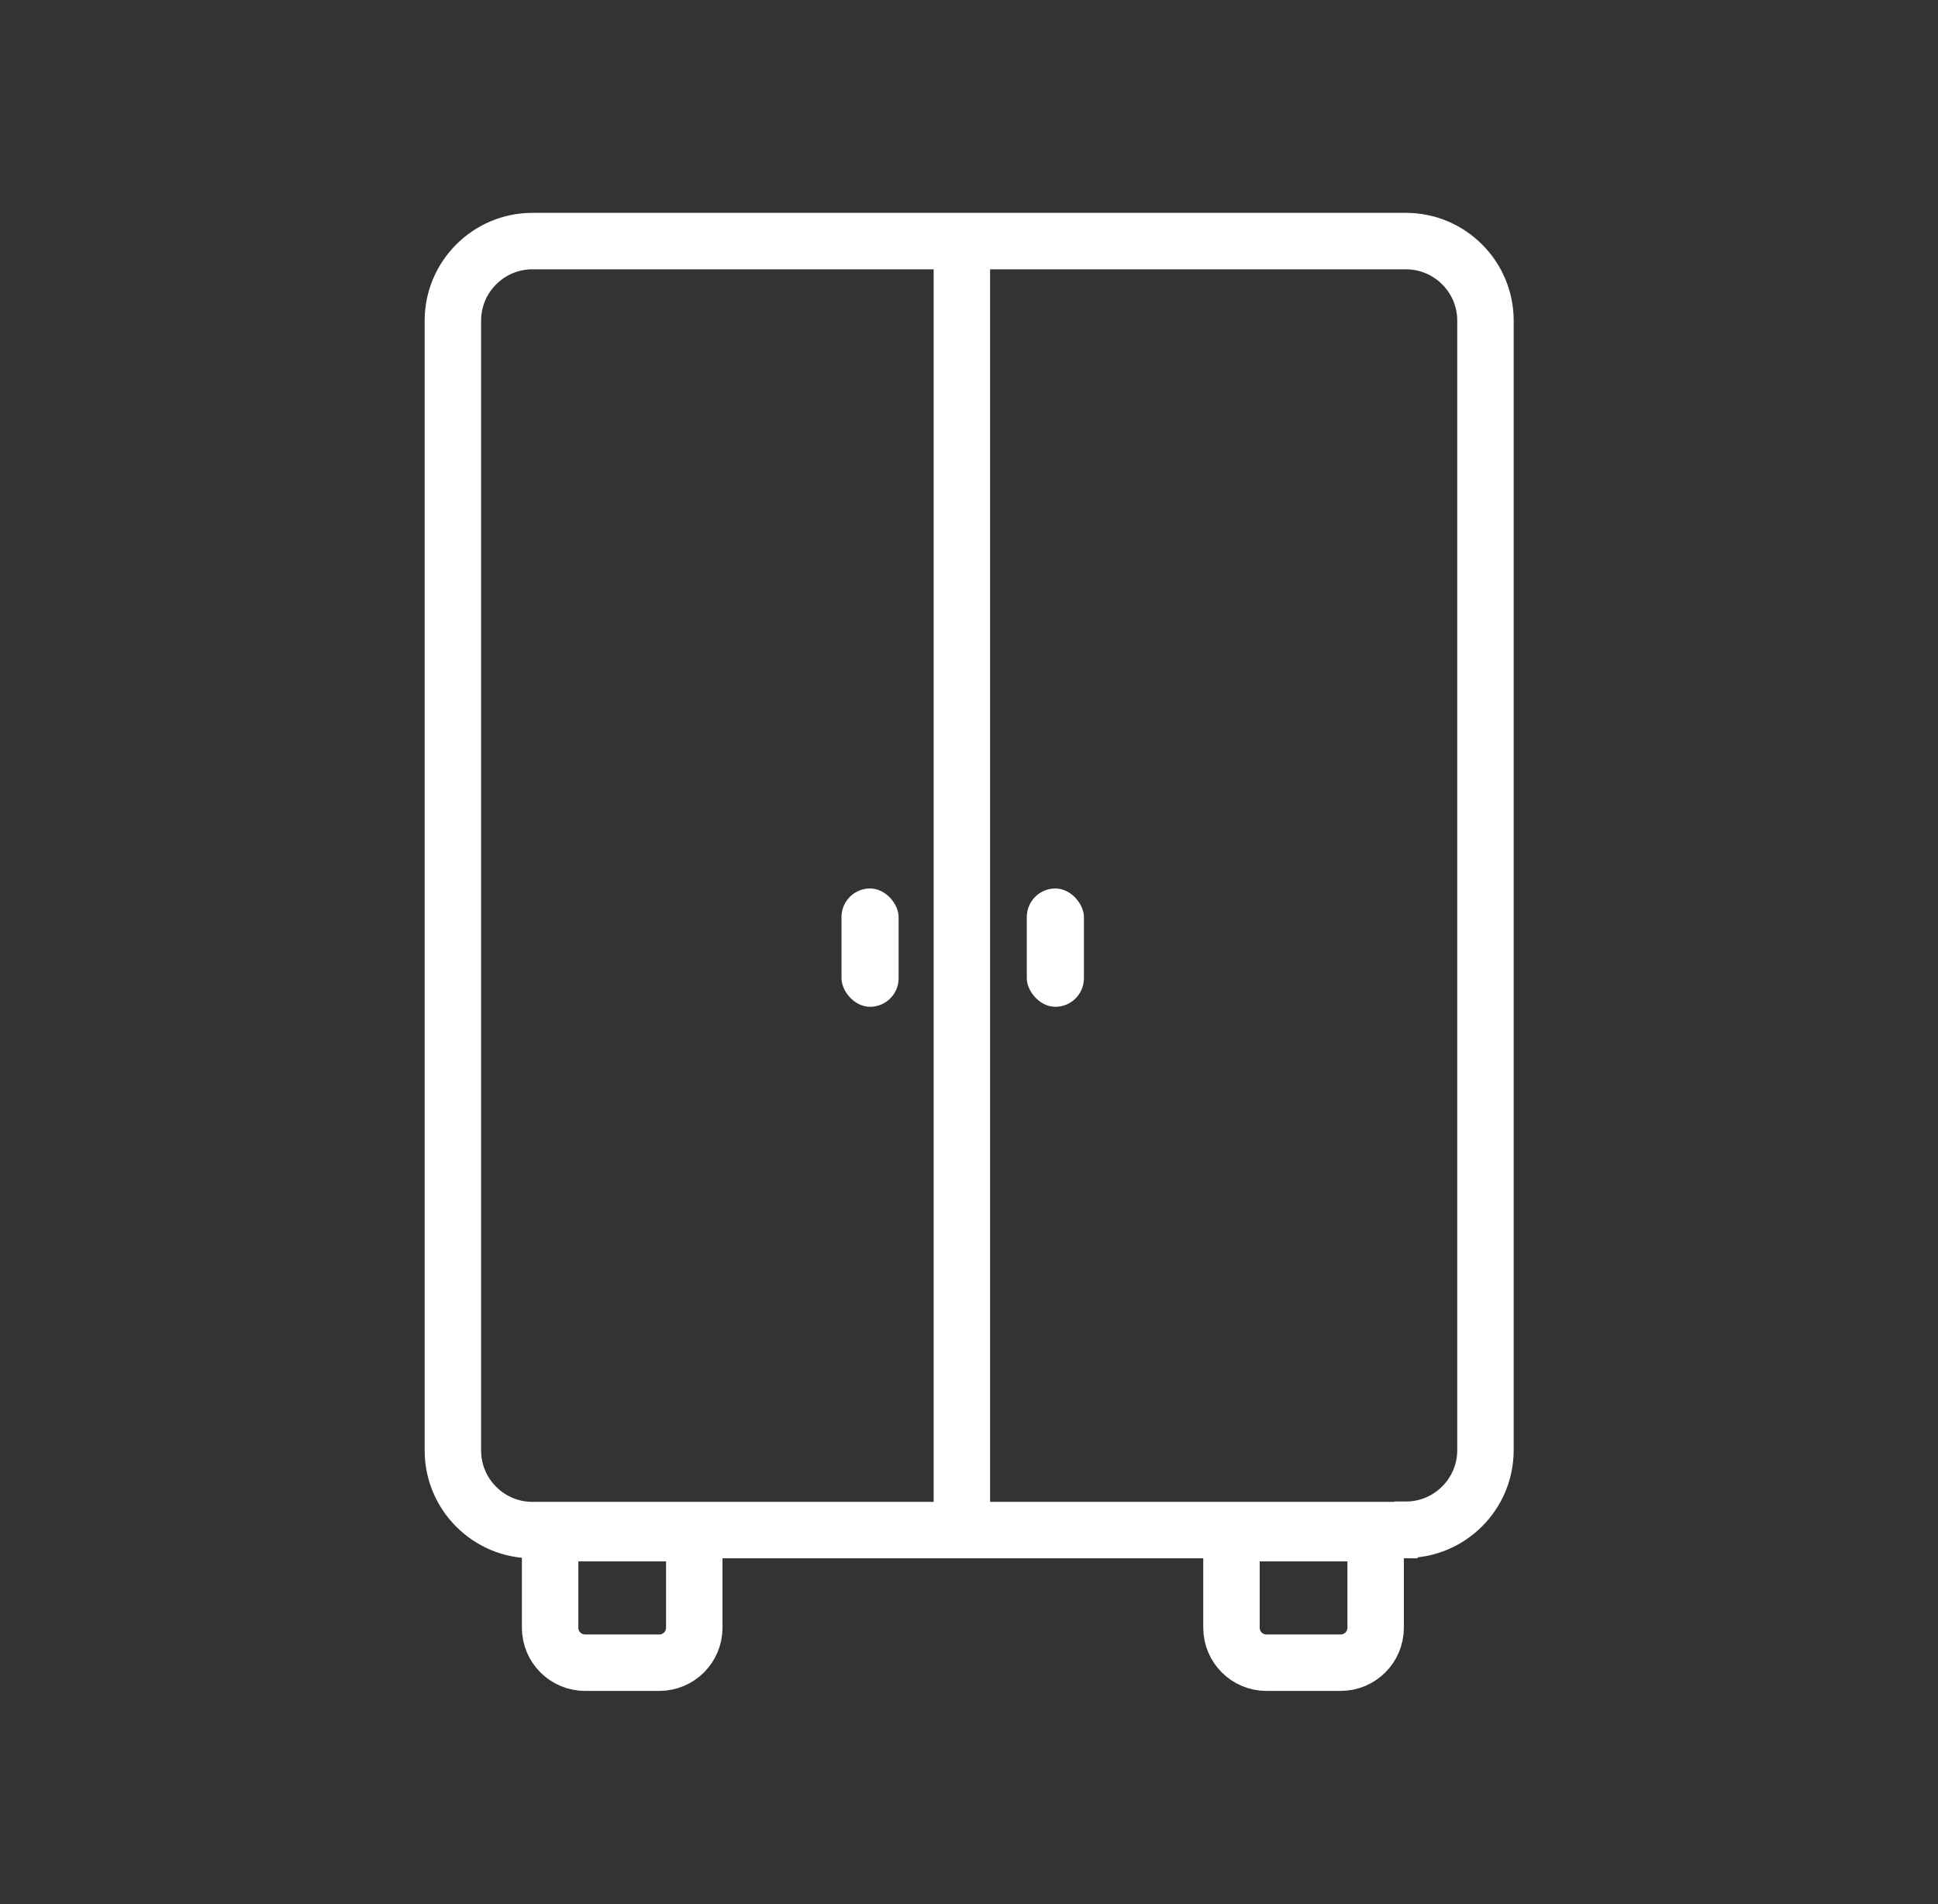
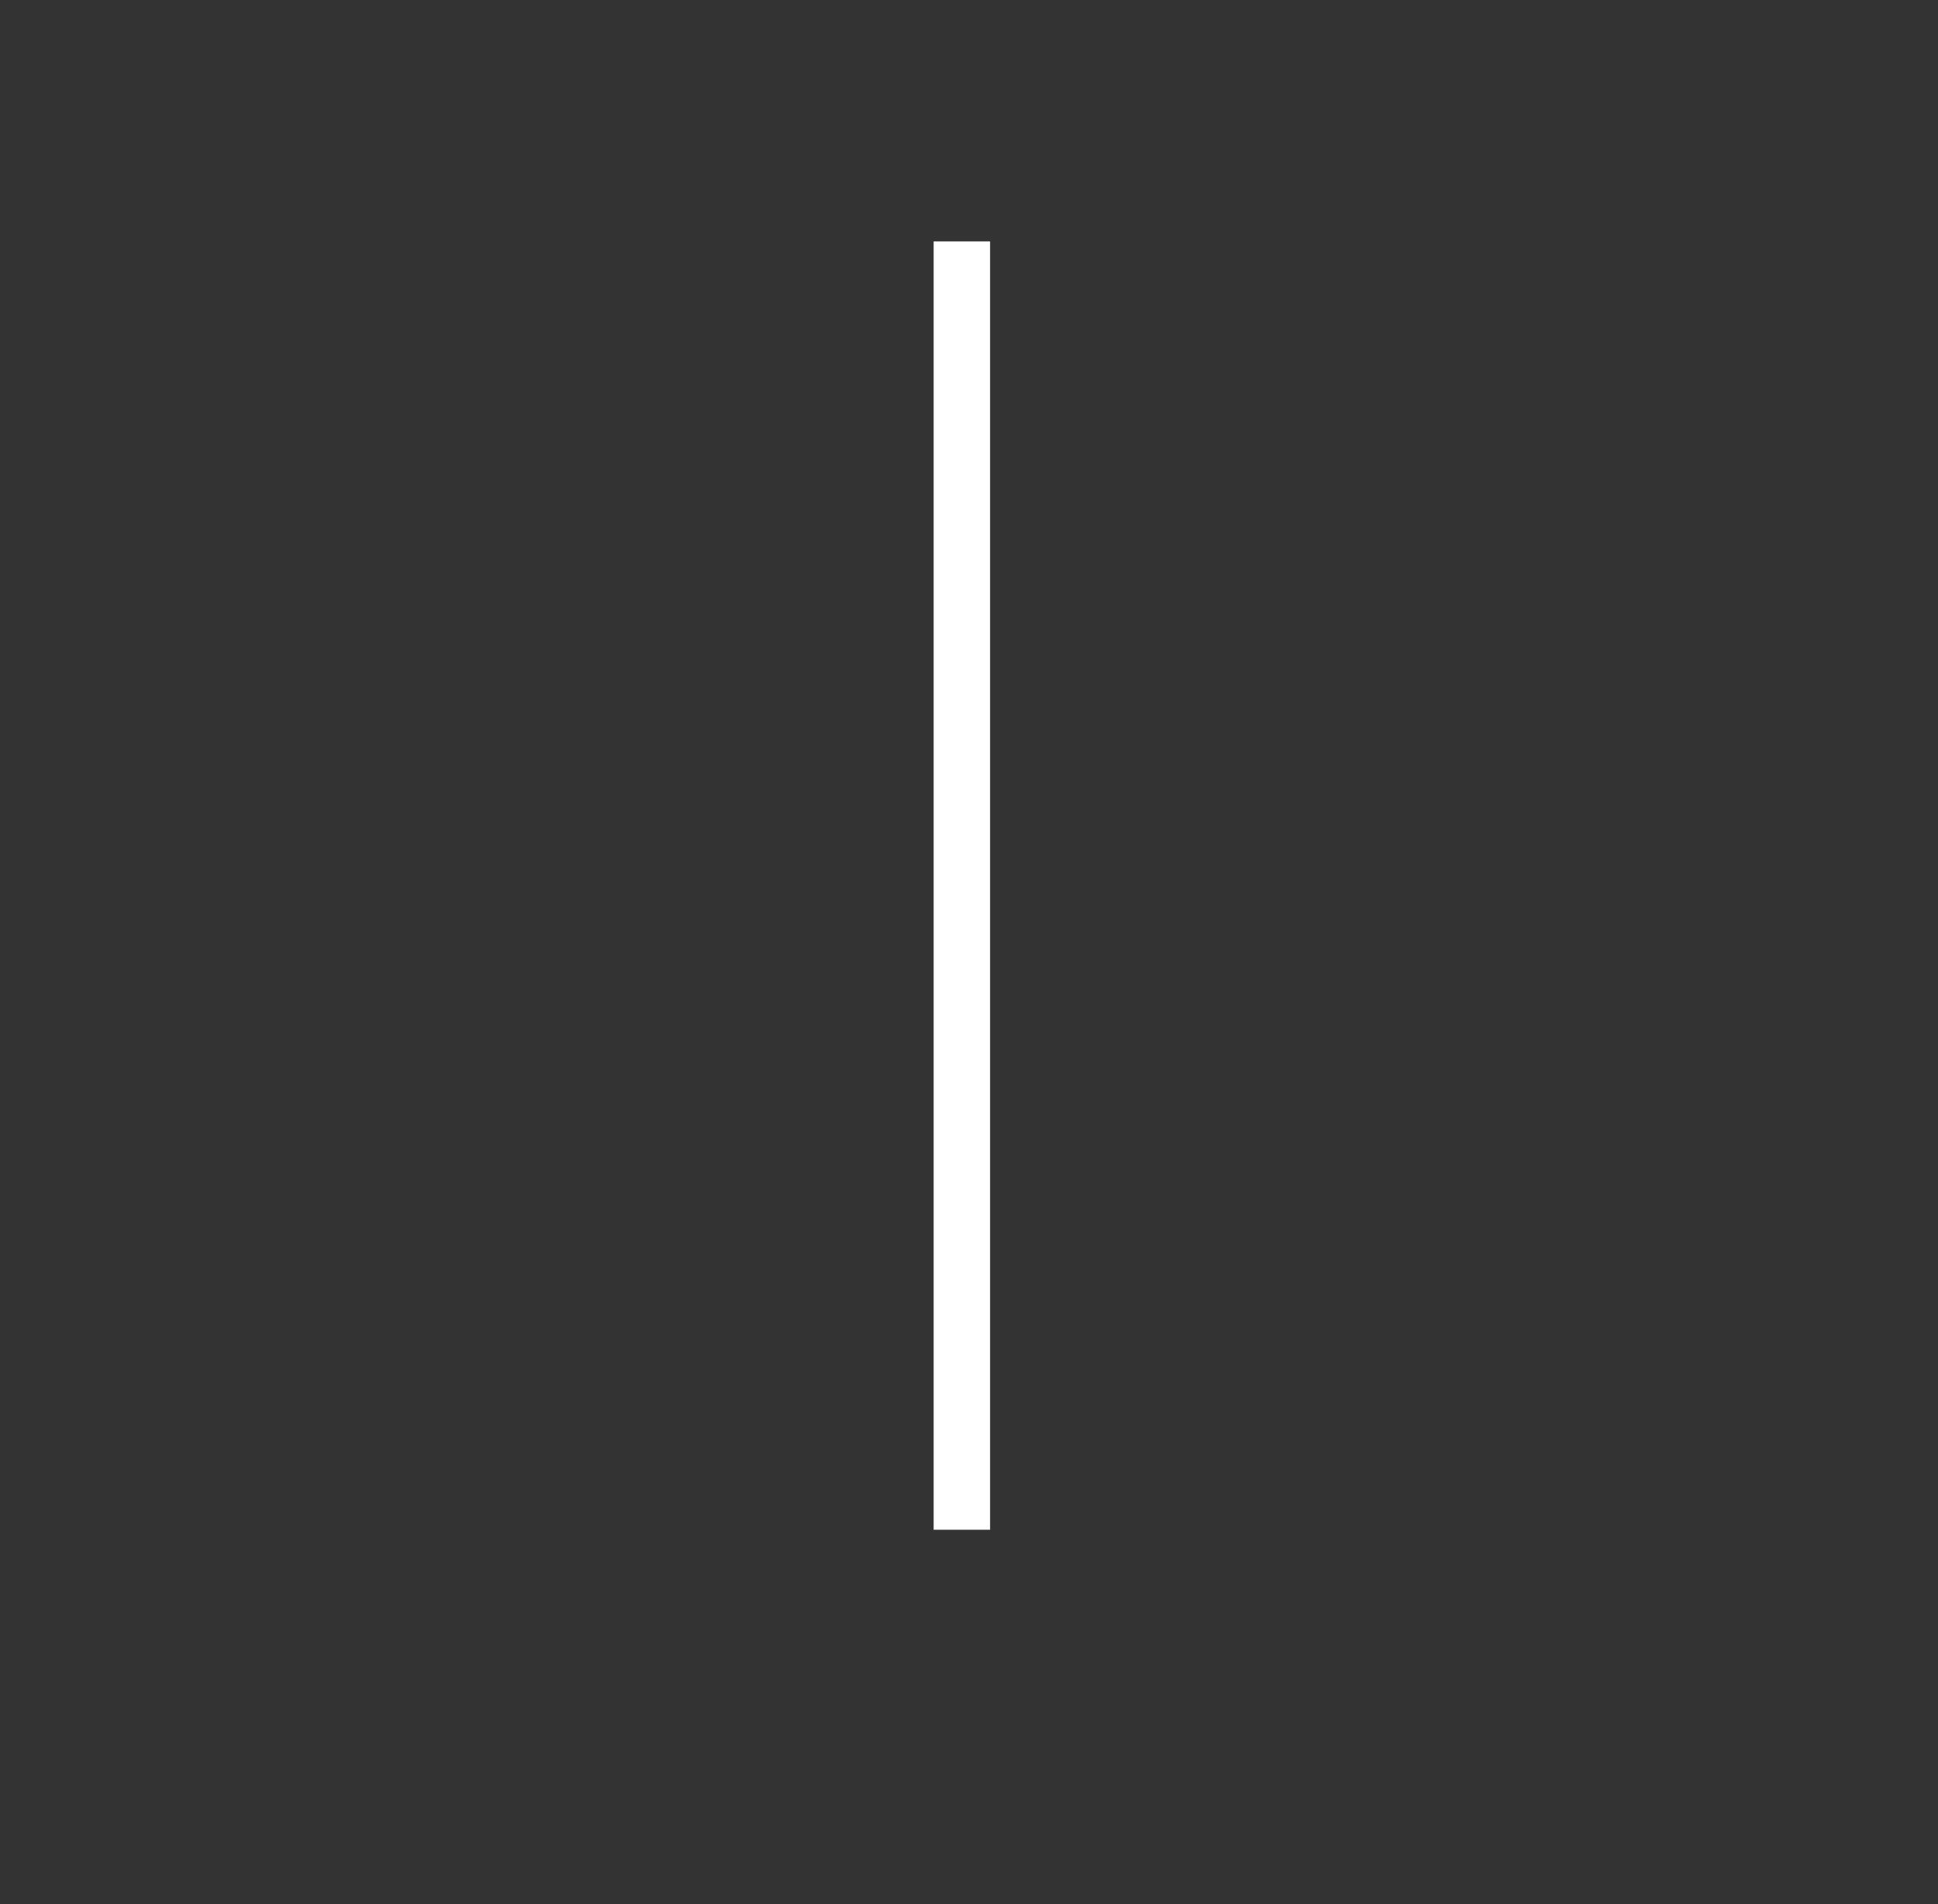
<svg xmlns="http://www.w3.org/2000/svg" id="Layer_1" viewBox="0 0 57 56">
  <rect x="0" y="0" width="57" height="56" fill="#333333" stroke="none" />
  <defs>
    <style>.cls-1{fill:#fff;}.cls-2{fill:none;stroke:#fff;stroke-miterlimit:10;stroke-width:1.66px;}</style>
  </defs>
-   <path class="cls-2" d="M41.34,45H15.66c-1.29,0-2.34-1.05-2.34-2.34V9.43c0-1.29,1.05-2.34,2.34-2.34h25.69c1.29,0,2.34,1.05,2.34,2.34v33.22c0,1.29-1.05,2.34-2.34,2.34Z" />
  <line class="cls-2" x1="28.29" y1="44.99" x2="28.29" y2="7.1" />
-   <path class="cls-2" d="M16.17,45.09h4.25v2.78c0,.57-.46,1.03-1.03,1.03h-2.18c-.57,0-1.03-.46-1.03-1.03v-2.78h0Z" />
-   <path class="cls-2" d="M36.21,45.09h4.25v2.78c0,.57-.46,1.03-1.03,1.03h-2.18c-.57,0-1.03-.46-1.03-1.03v-2.78h0Z" />
-   <rect class="cls-1" x="24.75" y="26.13" width="1.68" height="3.48" rx=".84" ry=".84" />
-   <rect class="cls-1" x="30.2" y="26.13" width="1.68" height="3.48" rx=".84" ry=".84" />
</svg>